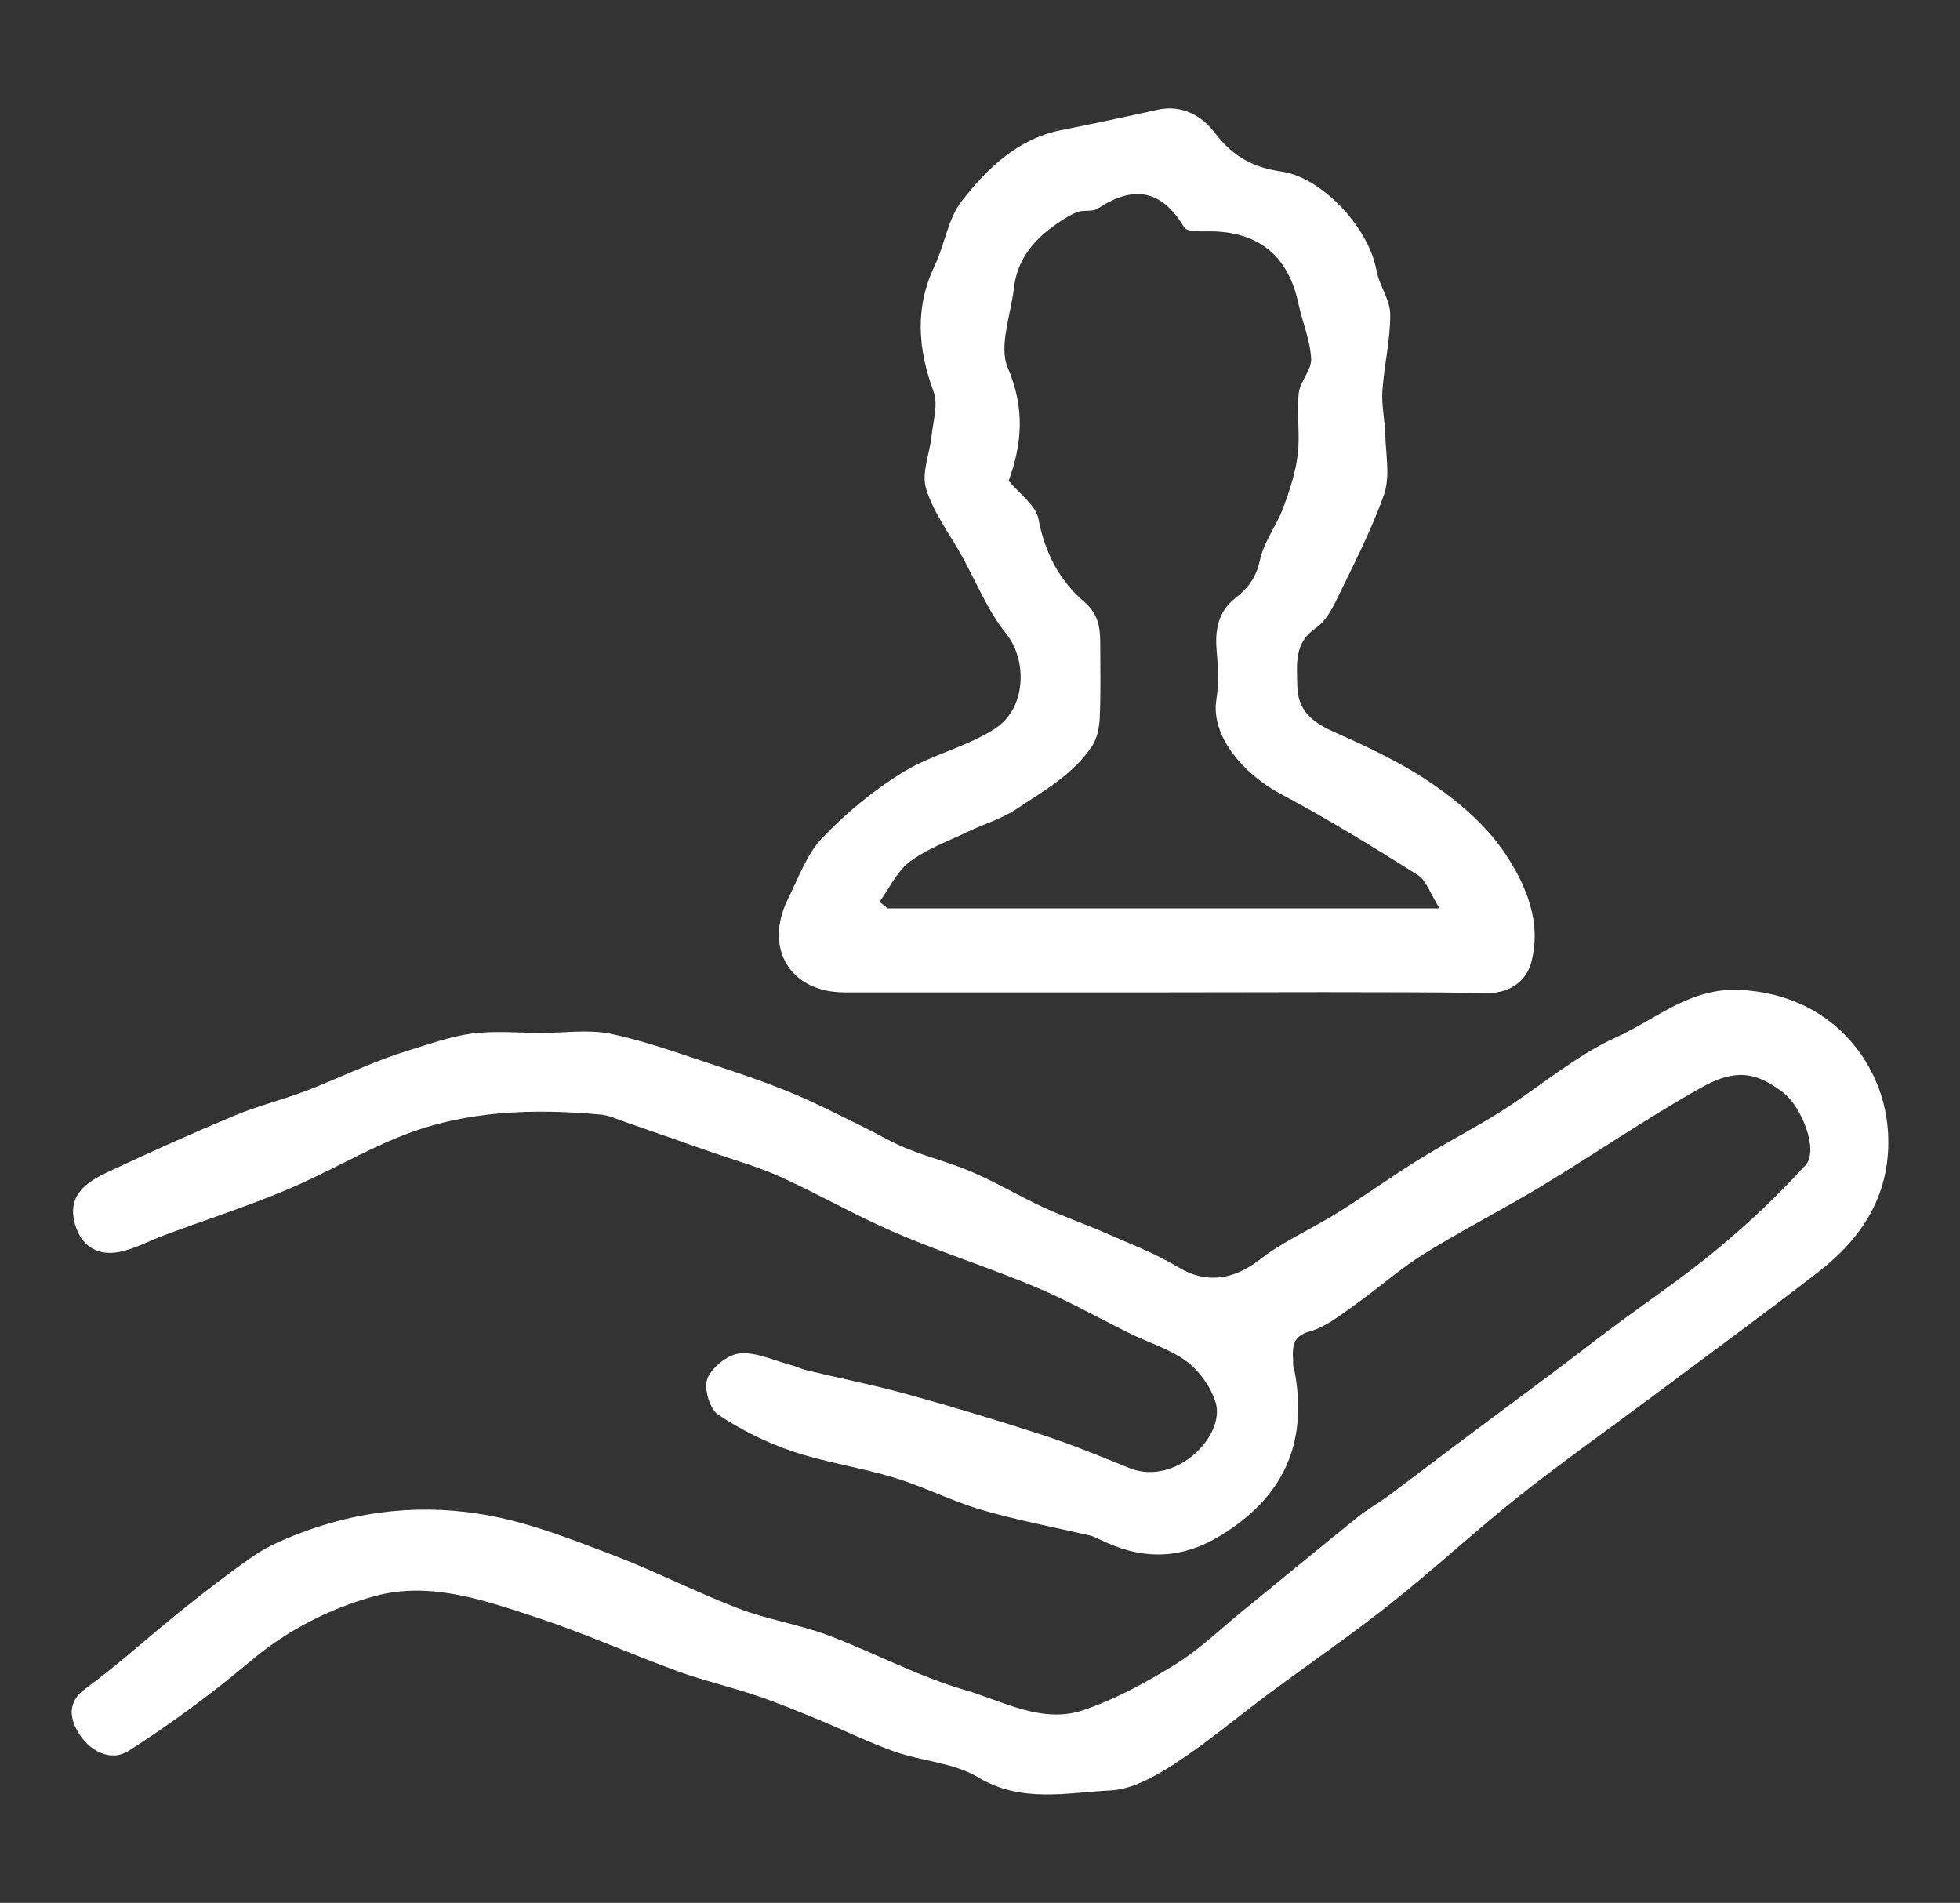
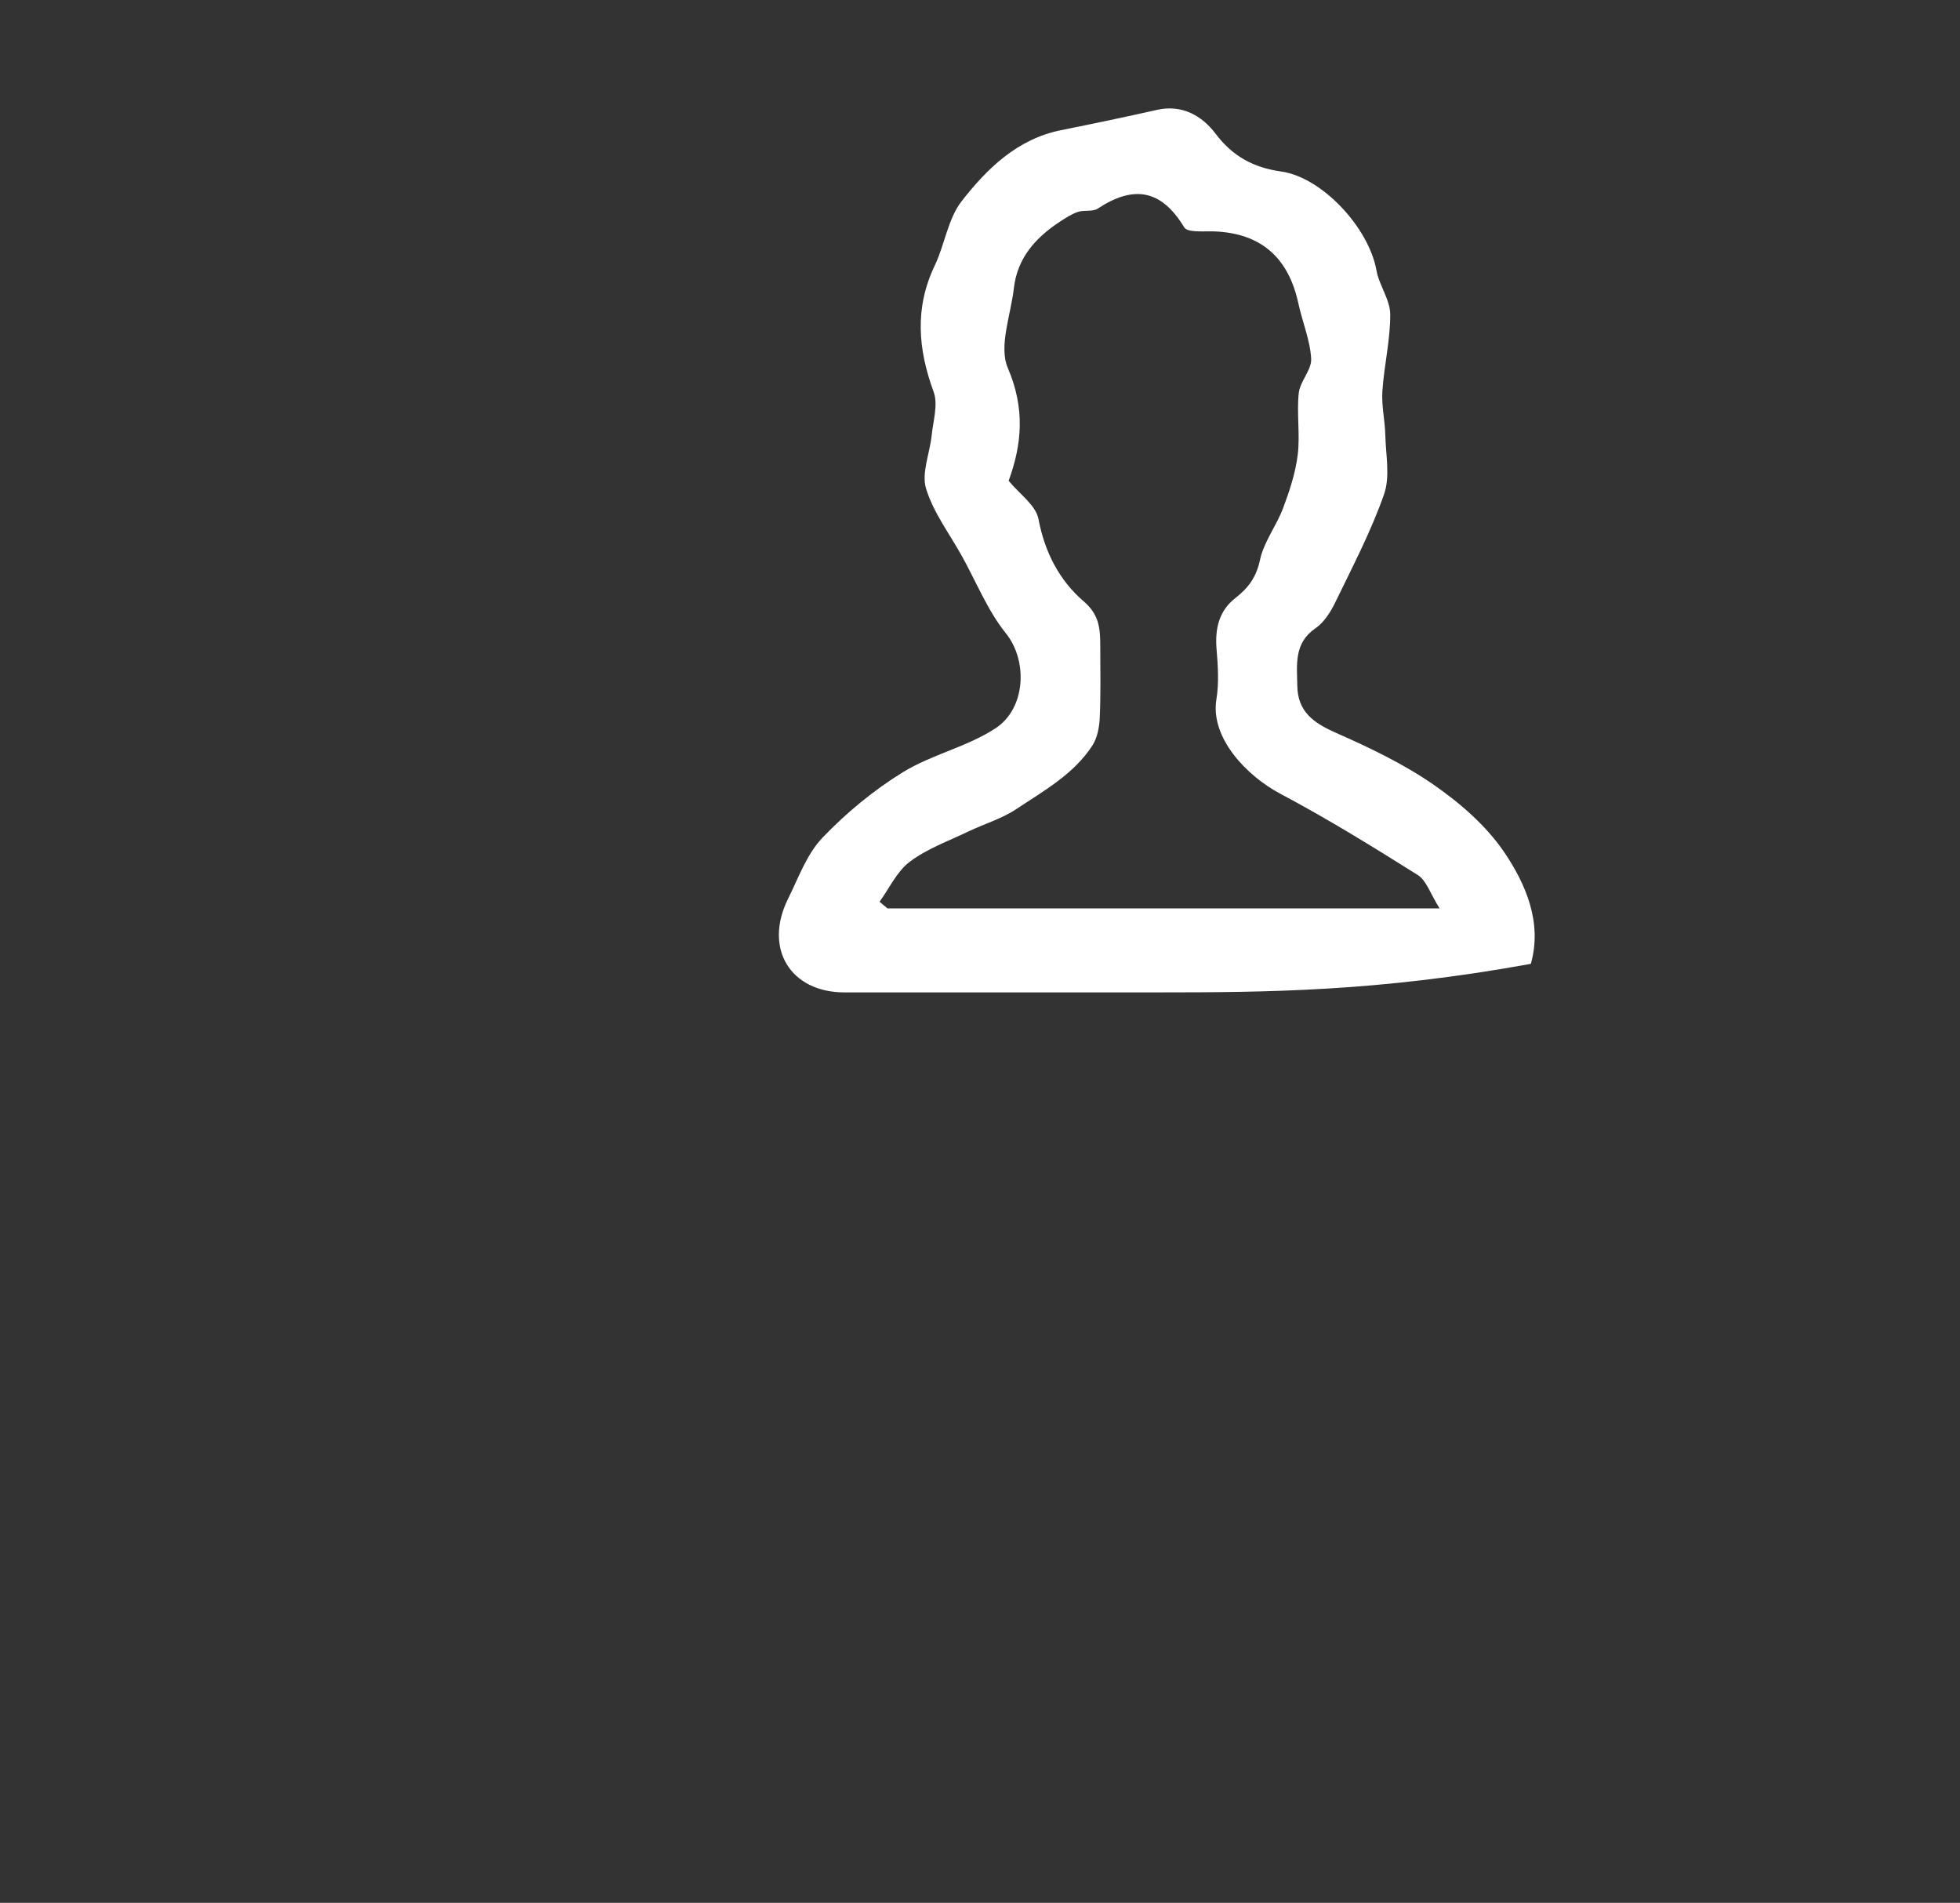
<svg xmlns="http://www.w3.org/2000/svg" version="1.1" id="Layer_1" x="0px" y="0px" width="410px" height="398px" viewBox="-556.472 -229.489 410 398" enable-background="new -556.472 -229.489 410 398" xml:space="preserve">
  <rect x="-556.472" y="-229.489" width="410" height="398" fill="#333333" stroke="none" />
  <g>
-     <path fill-rule="evenodd" clip-rule="evenodd" fill="#FFFFFF" d="M-443.211-13.439c4.855,0.008,9.872-0.785,14.529,0.19   c7.318,1.531,14.424,4.161,21.562,6.501c5.47,1.793,10.931,3.666,16.252,5.862c4.949,2.042,9.718,4.531,14.543,6.874   c3.218,1.563,6.305,3.438,9.606,4.774c4.486,1.814,9.229,2.989,13.661,4.913c5.08,2.205,9.883,5.06,14.913,7.391   c4.097,1.897,8.392,3.347,12.526,5.164c5.261,2.312,10.702,4.359,15.595,7.32c5.737,3.473,11.48,2.771,17.117-1.619   c4.961-3.866,10.896-6.42,16.266-9.777c5.725-3.578,11.214-7.547,16.952-11.104c5.685-3.525,11.66-6.571,17.311-10.148   c8.056-5.1,15.454-11.575,24.018-15.448c8.342-3.773,15.468-10.482,26.04-9.885c8.879,0.503,16.237,3.766,21.81,9.442   c5.037,5.131,8.481,12.267,8.97,20.193c0.786,12.764-5.159,22.086-14.655,29.418c-11.271,8.703-22.756,17.12-34.166,25.638   c-9.479,7.074-19.15,13.892-28.421,21.236c-9.102,7.211-17.63,15.167-26.73,22.38c-8.353,6.62-17.156,12.65-25.715,19.004   c-6.492,4.819-12.688,10.093-19.445,14.481c-4.079,2.649-8.91,5.401-13.523,5.632c-9.216,0.46-18.63,2.691-27.724-2.771   c-5.048-3.03-11.629-3.32-17.354-5.331c-5.452-1.916-10.668-4.512-16.027-6.716c-4.267-1.754-8.537-3.531-12.901-5.004   c-5.51-1.858-11.206-3.168-16.662-5.162c-9.839-3.594-19.432-7.923-29.366-11.196c-10.952-3.609-22.354-7.611-33.837-4.463   c-9.372,2.571-18.236,7.054-26.017,13.608c-8.054,6.785-16.597,13.076-25.448,18.738c-3.945,2.523-8.46-0.145-10.667-3.985   c-1.56-2.719-2.326-6.152,1.586-9.003c6.861-4.999,13.155-10.794,19.796-16.115c4.969-3.983,10.004-7.902,15.221-11.536   c2.629-1.834,5.646-3.187,8.63-4.386c13.388-5.379,27.367-6.787,41.366-4.066c8.684,1.689,17.118,5.02,25.445,8.203   c8.86,3.387,17.354,7.757,26.211,11.147c6.043,2.315,12.576,3.305,18.641,5.573c9.637,3.604,18.834,8.608,28.656,11.458   c8.011,2.324,16.176,7.148,24.82,4.207c6.697-2.278,13.1-5.791,19.169-9.532c4.981-3.07,9.293-7.264,13.873-10.995   c8.148-6.638,16.248-13.334,24.427-19.93c1.971-1.59,4.224-2.813,6.262-4.325c4.815-3.57,9.568-7.228,14.368-10.82   c6.89-5.157,13.81-10.275,20.698-15.436c3.904-2.925,7.747-5.934,11.658-8.849c7.41-5.521,15.098-10.692,22.199-16.593   c6.514-5.409,12.733-11.28,18.428-17.561c2.735-3.016-0.832-12.239-4.865-15.249c-5.486-4.096-9.721-4.988-16.921-0.955   c-11.501,6.442-22.302,13.883-33.533,20.674c-8.096,4.897-16.557,9.179-24.588,14.179c-5.091,3.168-9.621,7.256-14.539,10.732   c-2.936,2.074-5.938,4.519-9.272,5.438c-4.491,1.235-3.414,4.287-3.507,7.18c-0.012,0.392,0.239,0.784,0.313,1.186   c2.797,15.239-2.443,26.459-15.657,34.442c-8.698,5.254-16.934,4.874-25.535,0.518c-0.533-0.27-1.104-0.496-1.683-0.631   c-7.535-1.761-15.166-3.177-22.583-5.349c-6.213-1.818-12.079-4.842-18.274-6.734c-7.006-2.137-14.353-3.167-21.283-5.503   c-5.462-1.843-10.806-4.49-15.602-7.707c-1.749-1.173-3.032-5.56-2.232-7.512c0.979-2.391,4.246-5.027,6.741-5.273   c3.426-0.335,7.06,1.45,10.593,2.379c1.164,0.306,2.265,0.868,3.433,1.148c7.082,1.696,14.233,3.12,21.248,5.063   c9.584,2.656,19.114,5.534,28.571,8.623c5.987,1.958,11.829,4.39,17.678,6.757c9.708,3.927,20.242-6.773,18.039-13.776   c-1.008-3.208-3.369-6.523-6.037-8.513c-3.512-2.617-7.96-3.917-11.954-5.893c-4.952-2.449-9.807-5.1-14.785-7.487   c-3.432-1.647-6.972-3.081-10.52-4.458c-8.09-3.14-16.339-5.887-24.287-9.358c-7.958-3.476-15.537-7.839-23.455-11.421   c-4.766-2.156-9.86-3.563-14.81-5.302c-5.884-2.065-11.764-4.137-17.657-6.176c-1.691-0.585-3.391-1.389-5.134-1.545   c-14.108-1.267-28.152-0.866-41.5,4.414c-8.213,3.25-15.898,7.851-24.053,11.277c-8.38,3.52-17.048,6.334-25.581,9.486   c-3.159,1.168-6.197,2.877-9.449,3.542c-5.092,1.042-8.531-1.705-9.565-6.628c-1.163-5.541,2.942-8.126,7.028-10.047   c8.732-4.104,17.542-8.062,26.44-11.784c4.773-1.997,9.838-3.262,14.69-5.078c4.37-1.634,8.615-3.615,12.947-5.357   c2.799-1.126,5.622-2.232,8.502-3.11c4.502-1.369,8.999-3.043,13.618-3.65C-452.987-13.938-448.068-13.449-443.211-13.439z" />
-     <path fill-rule="evenodd" clip-rule="evenodd" fill="#FFFFFF" d="M-314.302-21.922c-21.837,0.004-43.677,0.01-65.516,0.002   c-11.359-0.004-16.951-9.228-11.795-19.604c2.175-4.377,3.917-9.32,7.163-12.722c4.972-5.208,10.7-9.93,16.802-13.698   c6.077-3.753,13.497-5.318,19.44-9.23c6.359-4.188,6.746-14.154,2.152-19.857c-3.818-4.742-6.174-10.695-9.179-16.112   c-2.6-4.69-5.987-9.134-7.522-14.16c-0.995-3.267,0.79-7.375,1.177-11.121c0.313-3.043,1.377-6.479,0.414-9.099   c-3.292-8.972-4-17.586,0.233-26.438c2.098-4.389,2.751-9.767,5.617-13.444c5.358-6.876,11.701-13.033,20.812-14.861   c6.705-1.345,13.402-2.745,20.075-4.247c5.224-1.175,9.417,1.254,12.197,4.94c3.65,4.839,8.035,7.149,13.76,7.955   c8.57,1.206,18.337,11.756,19.931,20.668c0.562,3.149,2.861,6.128,2.88,9.196c0.033,5.363-1.286,10.721-1.641,16.107   c-0.199,3.001,0.534,6.055,0.61,9.091c0.104,4.176,1.045,8.742-0.259,12.46c-2.724,7.77-6.591,15.14-10.192,22.57   c-0.985,2.033-2.356,4.216-4.141,5.437c-4.563,3.118-3.878,7.63-3.813,12.041c0.078,5.43,3.442,7.78,8.023,9.805   c7.039,3.111,14.113,6.47,20.426,10.837c5.534,3.829,10.982,8.525,14.755,14.046c4.628,6.767,8.092,14.924,5.644,23.468   c-0.916,3.196-4.044,6.146-8.898,6.087C-268.196-22.083-291.249-21.929-314.302-21.922z M-372.485-40.88   c0.557,0.465,1.111,0.93,1.668,1.395c37.905,0,75.812,0,115.487,0c-1.965-3.116-2.767-5.855-4.553-6.978   c-9.422-5.925-18.918-11.786-28.735-16.991c-7.197-3.814-14.713-11.793-13.401-19.767c0.558-3.397,0.324-6.989,0.033-10.457   c-0.362-4.3,0.497-8.045,3.925-10.719c2.68-2.09,4.378-4.316,5.147-7.939c0.809-3.809,3.457-7.175,4.857-10.905   c1.352-3.605,2.59-7.371,3.052-11.17c0.513-4.23-0.245-8.616,0.212-12.86c0.265-2.475,2.728-4.859,2.598-7.19   c-0.222-3.89-1.837-7.678-2.675-11.551c-2.09-9.684-7.902-14.69-17.541-15.075c-2.191-0.088-5.645,0.311-6.352-0.861   c-4.836-8.03-10.686-8.792-18.083-3.907c-1.069,0.706-2.825,0.239-4.14,0.685c-1.367,0.464-2.636,1.299-3.859,2.107   c-5.009,3.303-8.816,7.522-9.54,13.845c-0.643,5.622-3.209,12.171-1.268,16.69c3.658,8.519,2.942,16.011,0.173,23.599   c2.261,2.766,5.695,5.106,6.242,8.009c1.323,7.014,4.419,12.891,9.498,17.244c3.39,2.906,3.417,6.022,3.427,9.617   c0.013,4.931,0.112,9.867-0.116,14.787c-0.089,1.951-0.519,4.162-1.552,5.745c-3.935,6.022-10.154,9.442-15.904,13.271   c-3.045,2.028-6.705,3.087-10.039,4.688c-4.143,1.99-8.596,3.59-12.226,6.308C-368.833-47.254-370.414-43.729-372.485-40.88z" />
+     <path fill-rule="evenodd" clip-rule="evenodd" fill="#FFFFFF" d="M-314.302-21.922c-21.837,0.004-43.677,0.01-65.516,0.002   c-11.359-0.004-16.951-9.228-11.795-19.604c2.175-4.377,3.917-9.32,7.163-12.722c4.972-5.208,10.7-9.93,16.802-13.698   c6.077-3.753,13.497-5.318,19.44-9.23c6.359-4.188,6.746-14.154,2.152-19.857c-3.818-4.742-6.174-10.695-9.179-16.112   c-2.6-4.69-5.987-9.134-7.522-14.16c-0.995-3.267,0.79-7.375,1.177-11.121c0.313-3.043,1.377-6.479,0.414-9.099   c-3.292-8.972-4-17.586,0.233-26.438c2.098-4.389,2.751-9.767,5.617-13.444c5.358-6.876,11.701-13.033,20.812-14.861   c6.705-1.345,13.402-2.745,20.075-4.247c5.224-1.175,9.417,1.254,12.197,4.94c3.65,4.839,8.035,7.149,13.76,7.955   c8.57,1.206,18.337,11.756,19.931,20.668c0.562,3.149,2.861,6.128,2.88,9.196c0.033,5.363-1.286,10.721-1.641,16.107   c-0.199,3.001,0.534,6.055,0.61,9.091c0.104,4.176,1.045,8.742-0.259,12.46c-2.724,7.77-6.591,15.14-10.192,22.57   c-0.985,2.033-2.356,4.216-4.141,5.437c-4.563,3.118-3.878,7.63-3.813,12.041c0.078,5.43,3.442,7.78,8.023,9.805   c7.039,3.111,14.113,6.47,20.426,10.837c5.534,3.829,10.982,8.525,14.755,14.046c4.628,6.767,8.092,14.924,5.644,23.468   C-268.196-22.083-291.249-21.929-314.302-21.922z M-372.485-40.88   c0.557,0.465,1.111,0.93,1.668,1.395c37.905,0,75.812,0,115.487,0c-1.965-3.116-2.767-5.855-4.553-6.978   c-9.422-5.925-18.918-11.786-28.735-16.991c-7.197-3.814-14.713-11.793-13.401-19.767c0.558-3.397,0.324-6.989,0.033-10.457   c-0.362-4.3,0.497-8.045,3.925-10.719c2.68-2.09,4.378-4.316,5.147-7.939c0.809-3.809,3.457-7.175,4.857-10.905   c1.352-3.605,2.59-7.371,3.052-11.17c0.513-4.23-0.245-8.616,0.212-12.86c0.265-2.475,2.728-4.859,2.598-7.19   c-0.222-3.89-1.837-7.678-2.675-11.551c-2.09-9.684-7.902-14.69-17.541-15.075c-2.191-0.088-5.645,0.311-6.352-0.861   c-4.836-8.03-10.686-8.792-18.083-3.907c-1.069,0.706-2.825,0.239-4.14,0.685c-1.367,0.464-2.636,1.299-3.859,2.107   c-5.009,3.303-8.816,7.522-9.54,13.845c-0.643,5.622-3.209,12.171-1.268,16.69c3.658,8.519,2.942,16.011,0.173,23.599   c2.261,2.766,5.695,5.106,6.242,8.009c1.323,7.014,4.419,12.891,9.498,17.244c3.39,2.906,3.417,6.022,3.427,9.617   c0.013,4.931,0.112,9.867-0.116,14.787c-0.089,1.951-0.519,4.162-1.552,5.745c-3.935,6.022-10.154,9.442-15.904,13.271   c-3.045,2.028-6.705,3.087-10.039,4.688c-4.143,1.99-8.596,3.59-12.226,6.308C-368.833-47.254-370.414-43.729-372.485-40.88z" />
  </g>
</svg>